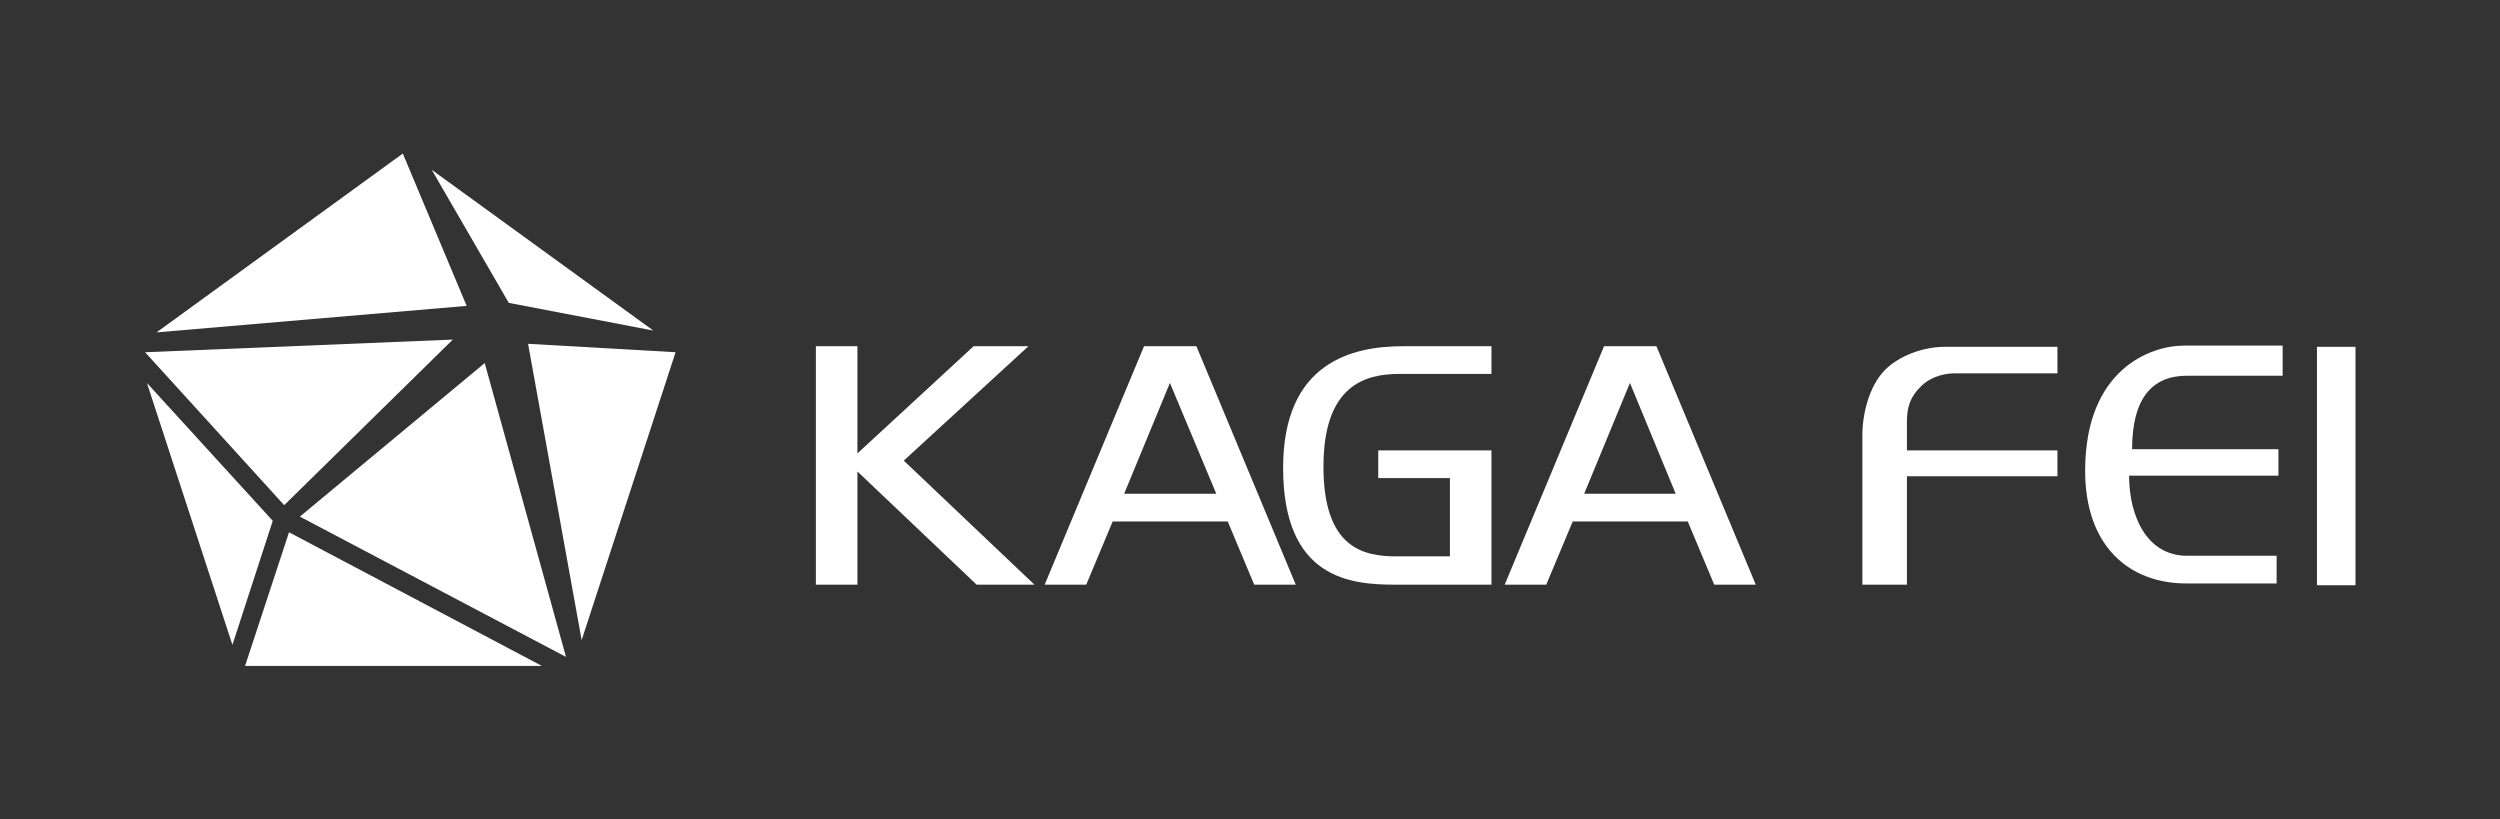
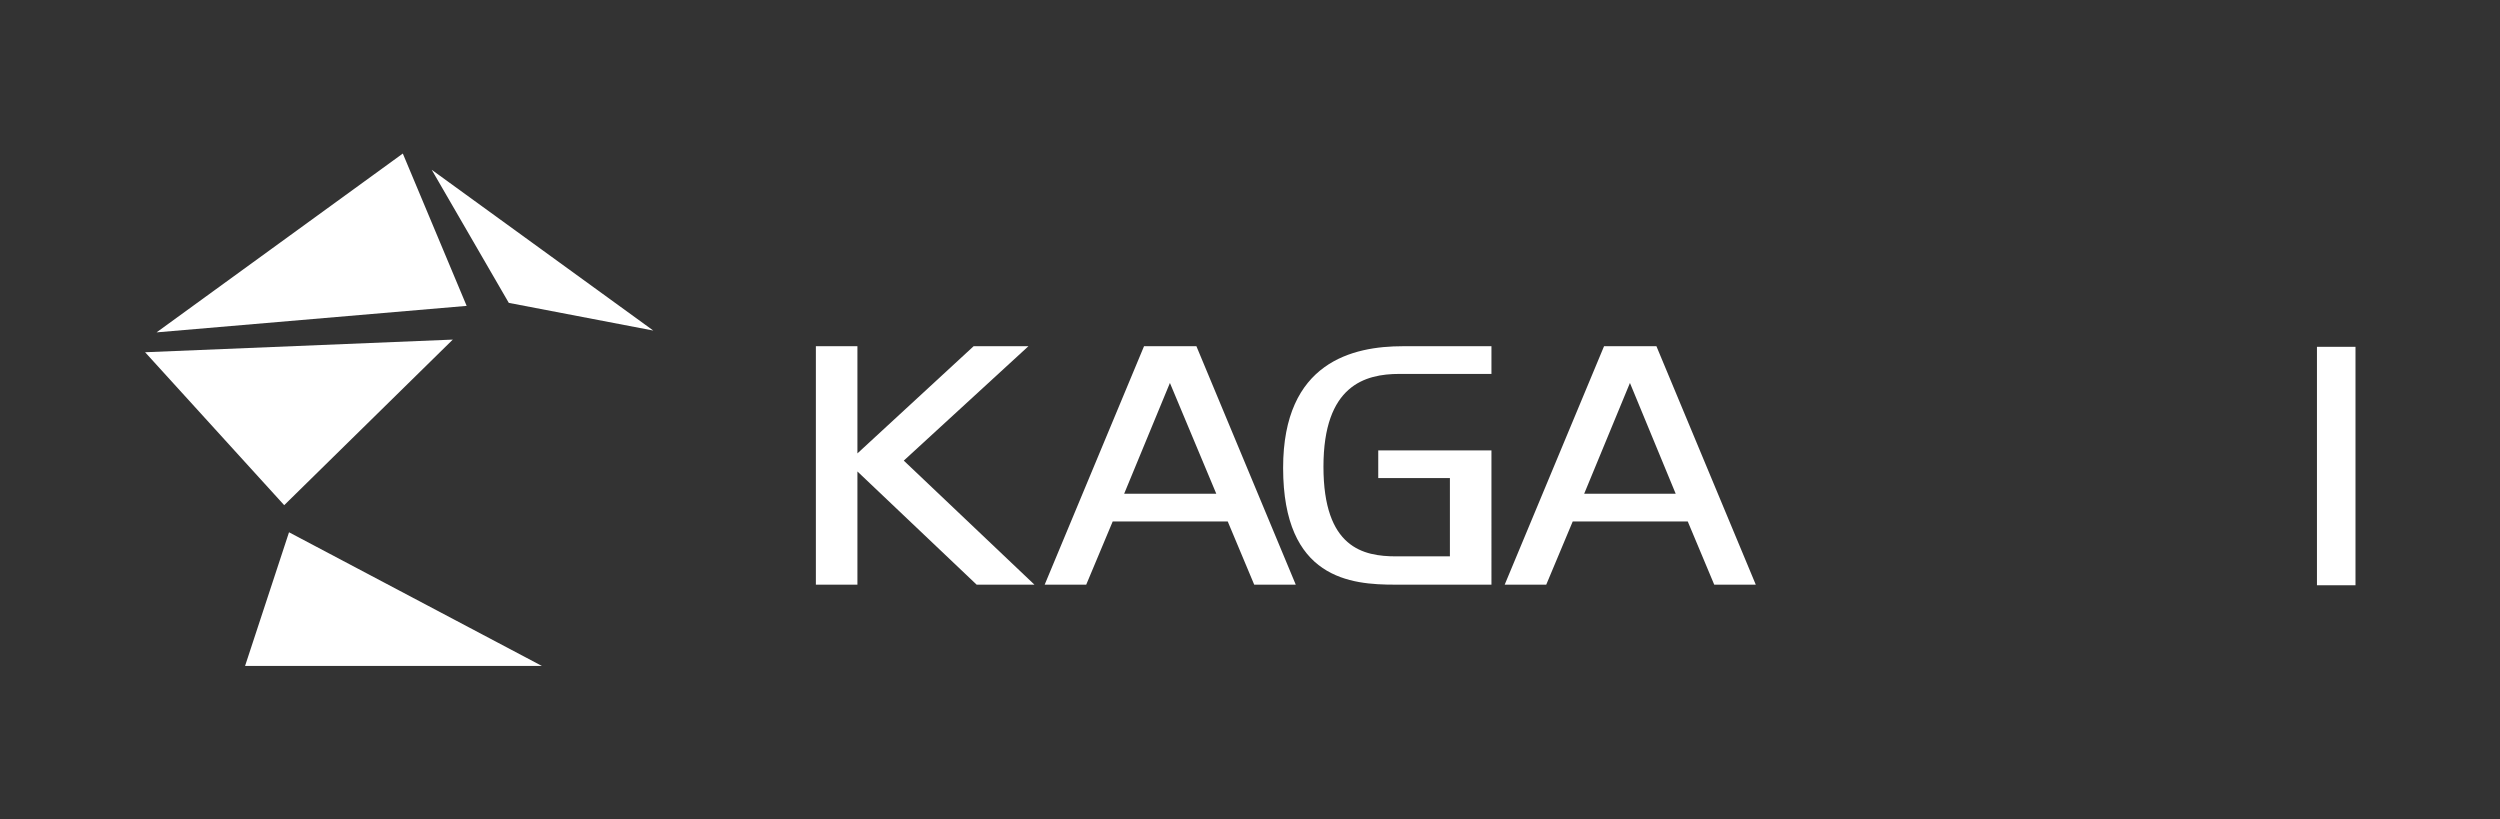
<svg xmlns="http://www.w3.org/2000/svg" version="1.1" x="0px" y="0px" viewBox="0 0 415.2 136.1" style="enable-background:new 0 0 415.2 136.1;" xml:space="preserve">
  <rect x="0" y="0" width="415.2" height="136.1" fill="#333333" stroke="none" />
  <style type="text/css">
	.st0{fill:none;}
	.st1{fill:#FFFFFF;}
</style>
  <g id="Isolation">
    <rect class="st0" width="415.2" height="136.1" />
  </g>
  <g id="logo">
    <g>
      <path class="st1" d="M190,57.5l-16.5,39.6h6.9l4.4-10.5h19.1l4.4,10.5h6.9l-16.5-39.6H190z M186.7,82l7.6-18.4L202,82H186.7z" />
      <polygon class="st1" points="170.8,57.5 161.7,57.5 142.4,75.3 142.4,57.5 135.5,57.5 135.5,97.1 142.4,97.1 142.4,78.3     162.2,97.1 171.8,97.1 150.1,76.5   " />
      <path class="st1" d="M266.4,57.5l-16.5,39.6h6.9l4.4-10.5h19.1l4.4,10.5h6.9l-16.5-39.6H266.4z M263.1,82l7.6-18.4l7.6,18.4H263.1    z" />
-       <path class="st1" d="M233,57.5c-8.3,0-19.9,2.6-19.9,20.2c0,18.5,11.3,19.4,18.6,19.4h16V74.8h-18.8v4.6h11.9v13h-8.9    c-5.5,0-12.1-1.4-12.1-14.9s6.9-15.4,12.6-15.4h15.3v-4.6H233z" />
-       <path class="st1" d="M363.1,96.9h15v-4.6h-14.9c-6.6,0-9.6-6.5-9.6-13.3h24.8v-4.4h-24.3c0-8.4,3.3-12.2,9.1-12.2h15.9v-5h-16.4    c-5.5,0-16.4,3.9-16.4,20.8C346.3,90.7,353.6,96.9,363.1,96.9" />
-       <path class="st1" d="M316.7,79.1h25v-4.3h-25v-4.7c0-2.4,0.5-4.2,2.4-6c1.1-1.1,3.1-2.1,5.6-2.1h17v-4.4H323    c-3.8,0-7.7,1.6-9.9,3.8c-2.7,2.7-3.8,7.4-3.8,10.9v2.5v4.3v18h7.4V79.1z" />
+       <path class="st1" d="M233,57.5c-8.3,0-19.9,2.6-19.9,20.2c0,18.5,11.3,19.4,18.6,19.4h16V74.8h-18.8v4.6h11.9v13h-8.9    c-5.5,0-12.1-1.4-12.1-14.9s6.9-15.4,12.6-15.4h15.3v-4.6z" />
      <rect x="384.8" y="57.6" class="st1" width="6.4" height="39.6" />
-       <polygon class="st1" points="24.4,63.6 45.3,86.5 38.6,107.1   " />
      <polygon class="st1" points="48,88.4 90,110.6 40.7,110.6   " />
-       <polygon class="st1" points="80.5,60.3 94,109.1 49.8,85.8   " />
      <polygon class="st1" points="75.2,56.4 47.2,83.9 24.1,58.5   " />
      <polygon class="st1" points="66.9,25.5 77.5,50.8 26,55.2   " />
      <polygon class="st1" points="71.7,28.2 108.5,54.9 84.5,50.3   " />
-       <polygon class="st1" points="87.7,57.1 112.2,58.5 96.6,106.3   " />
    </g>
  </g>
</svg>